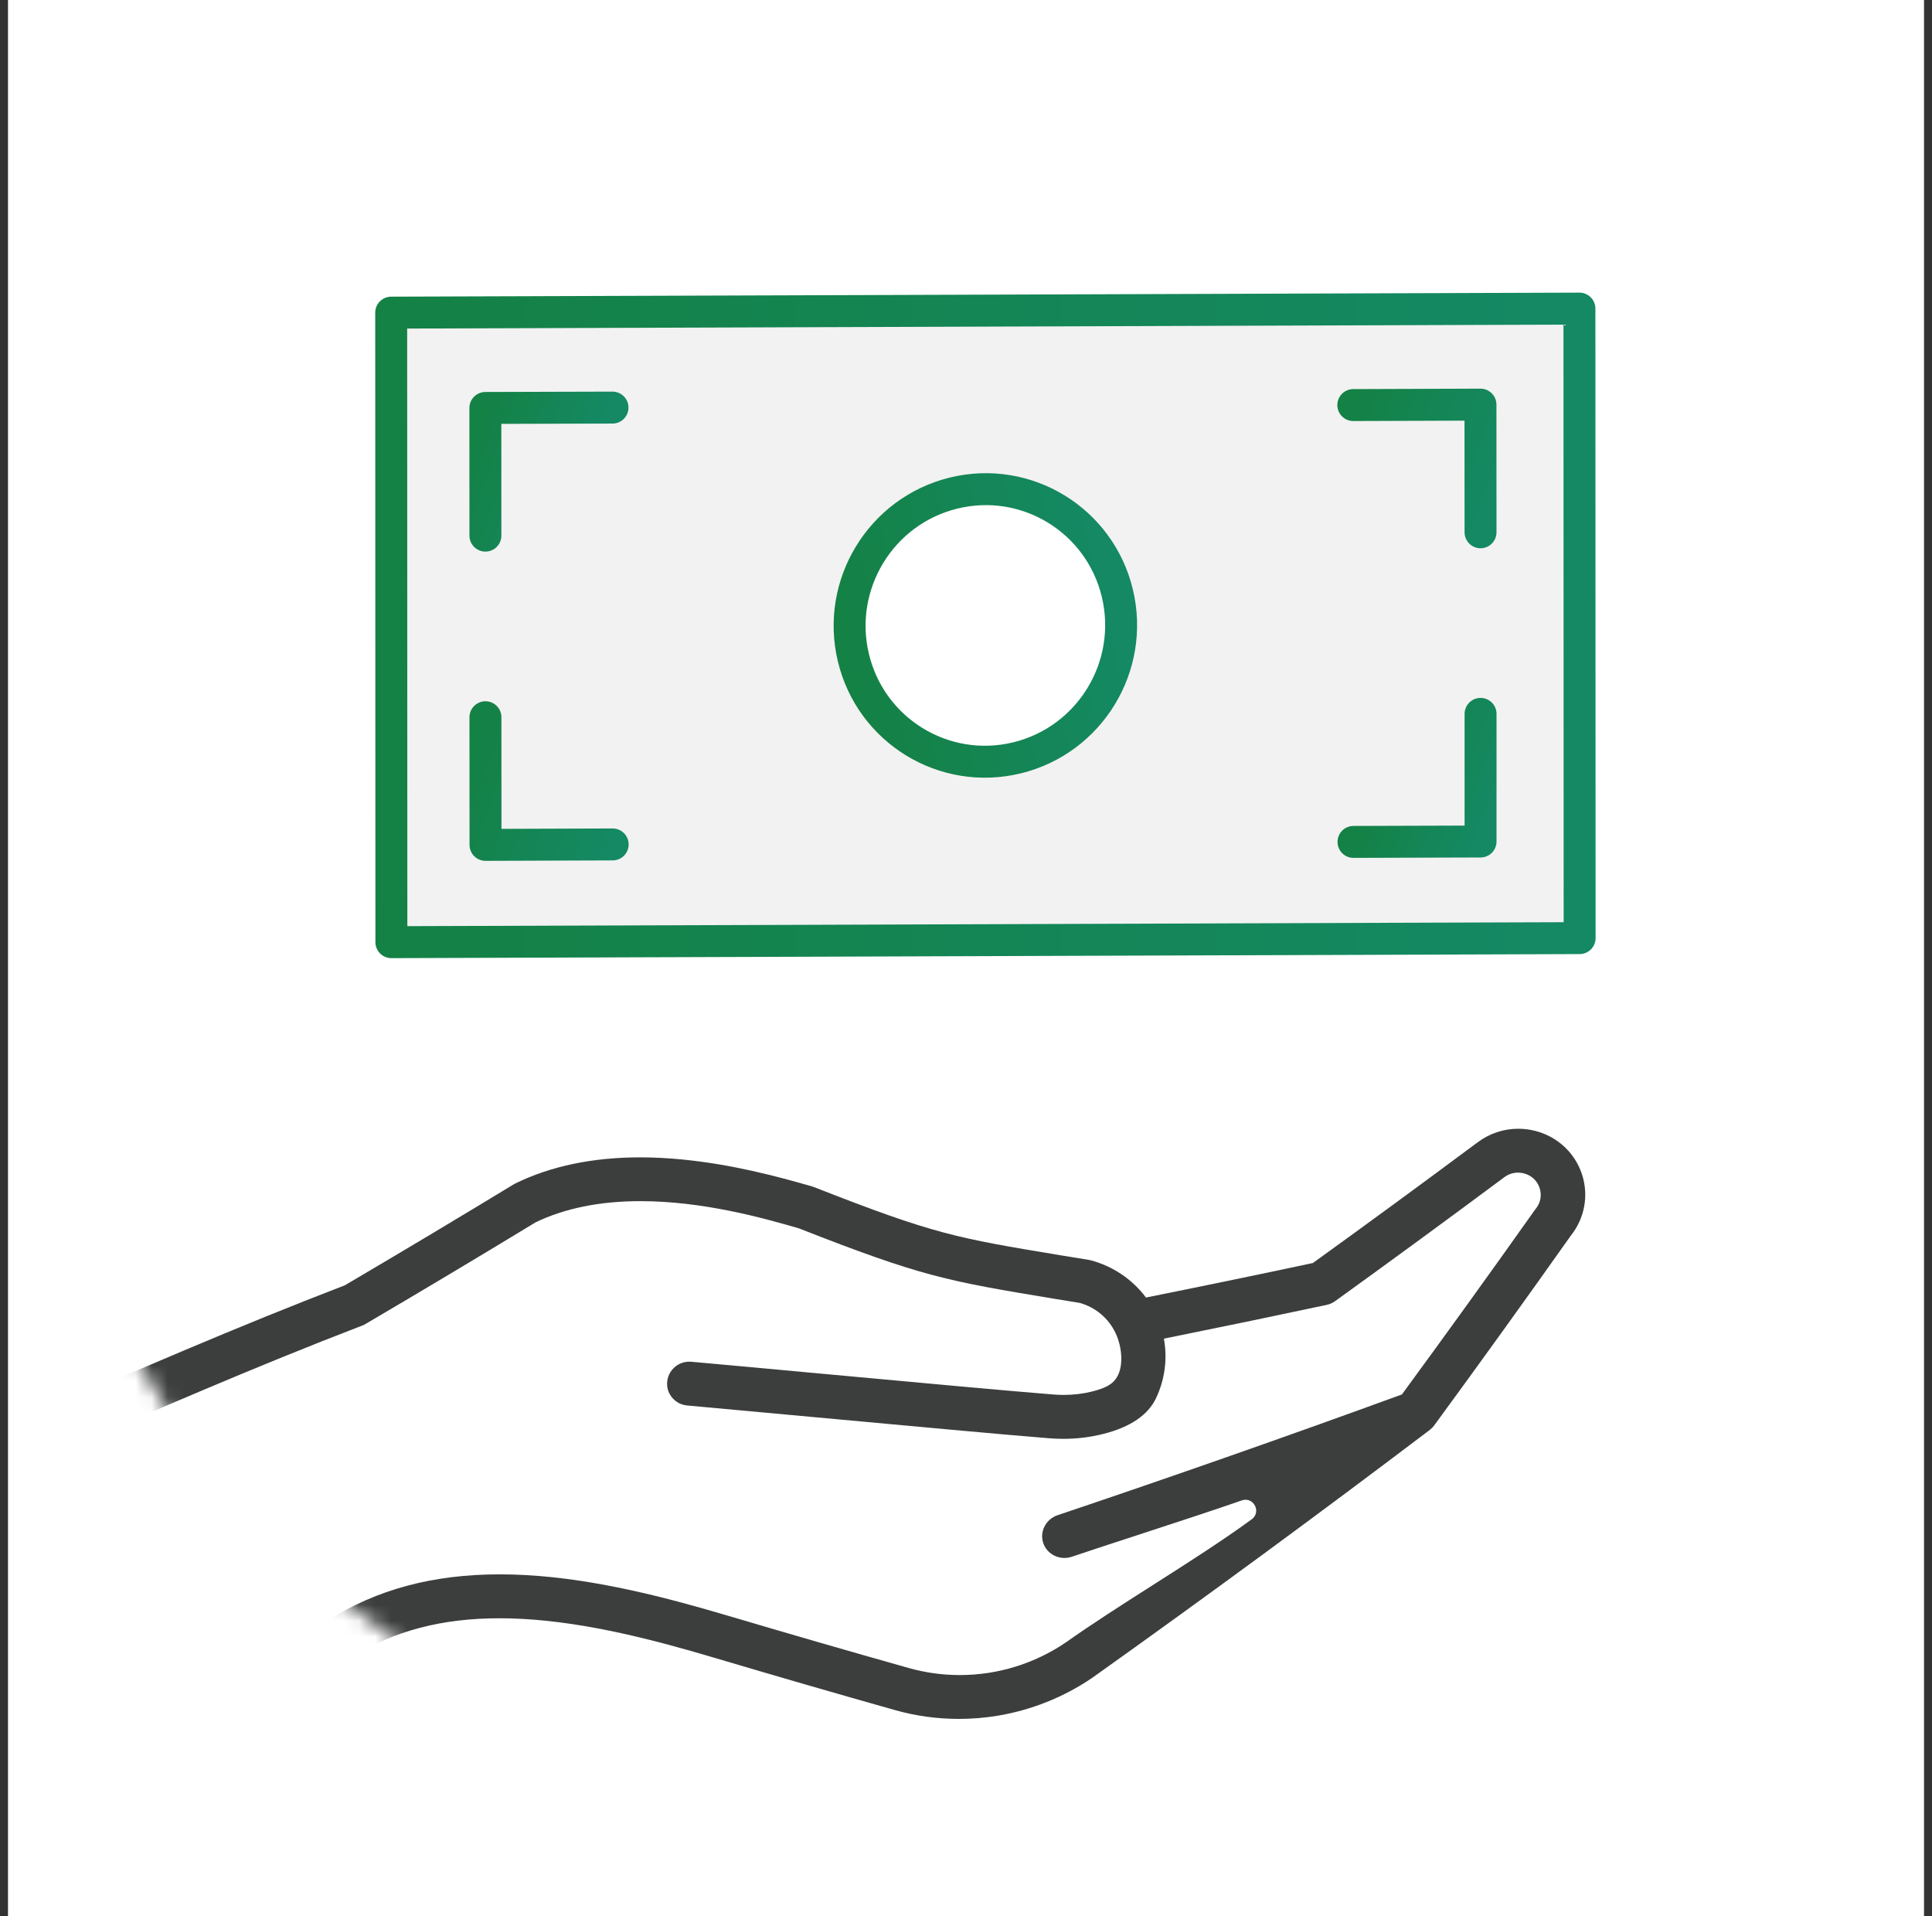
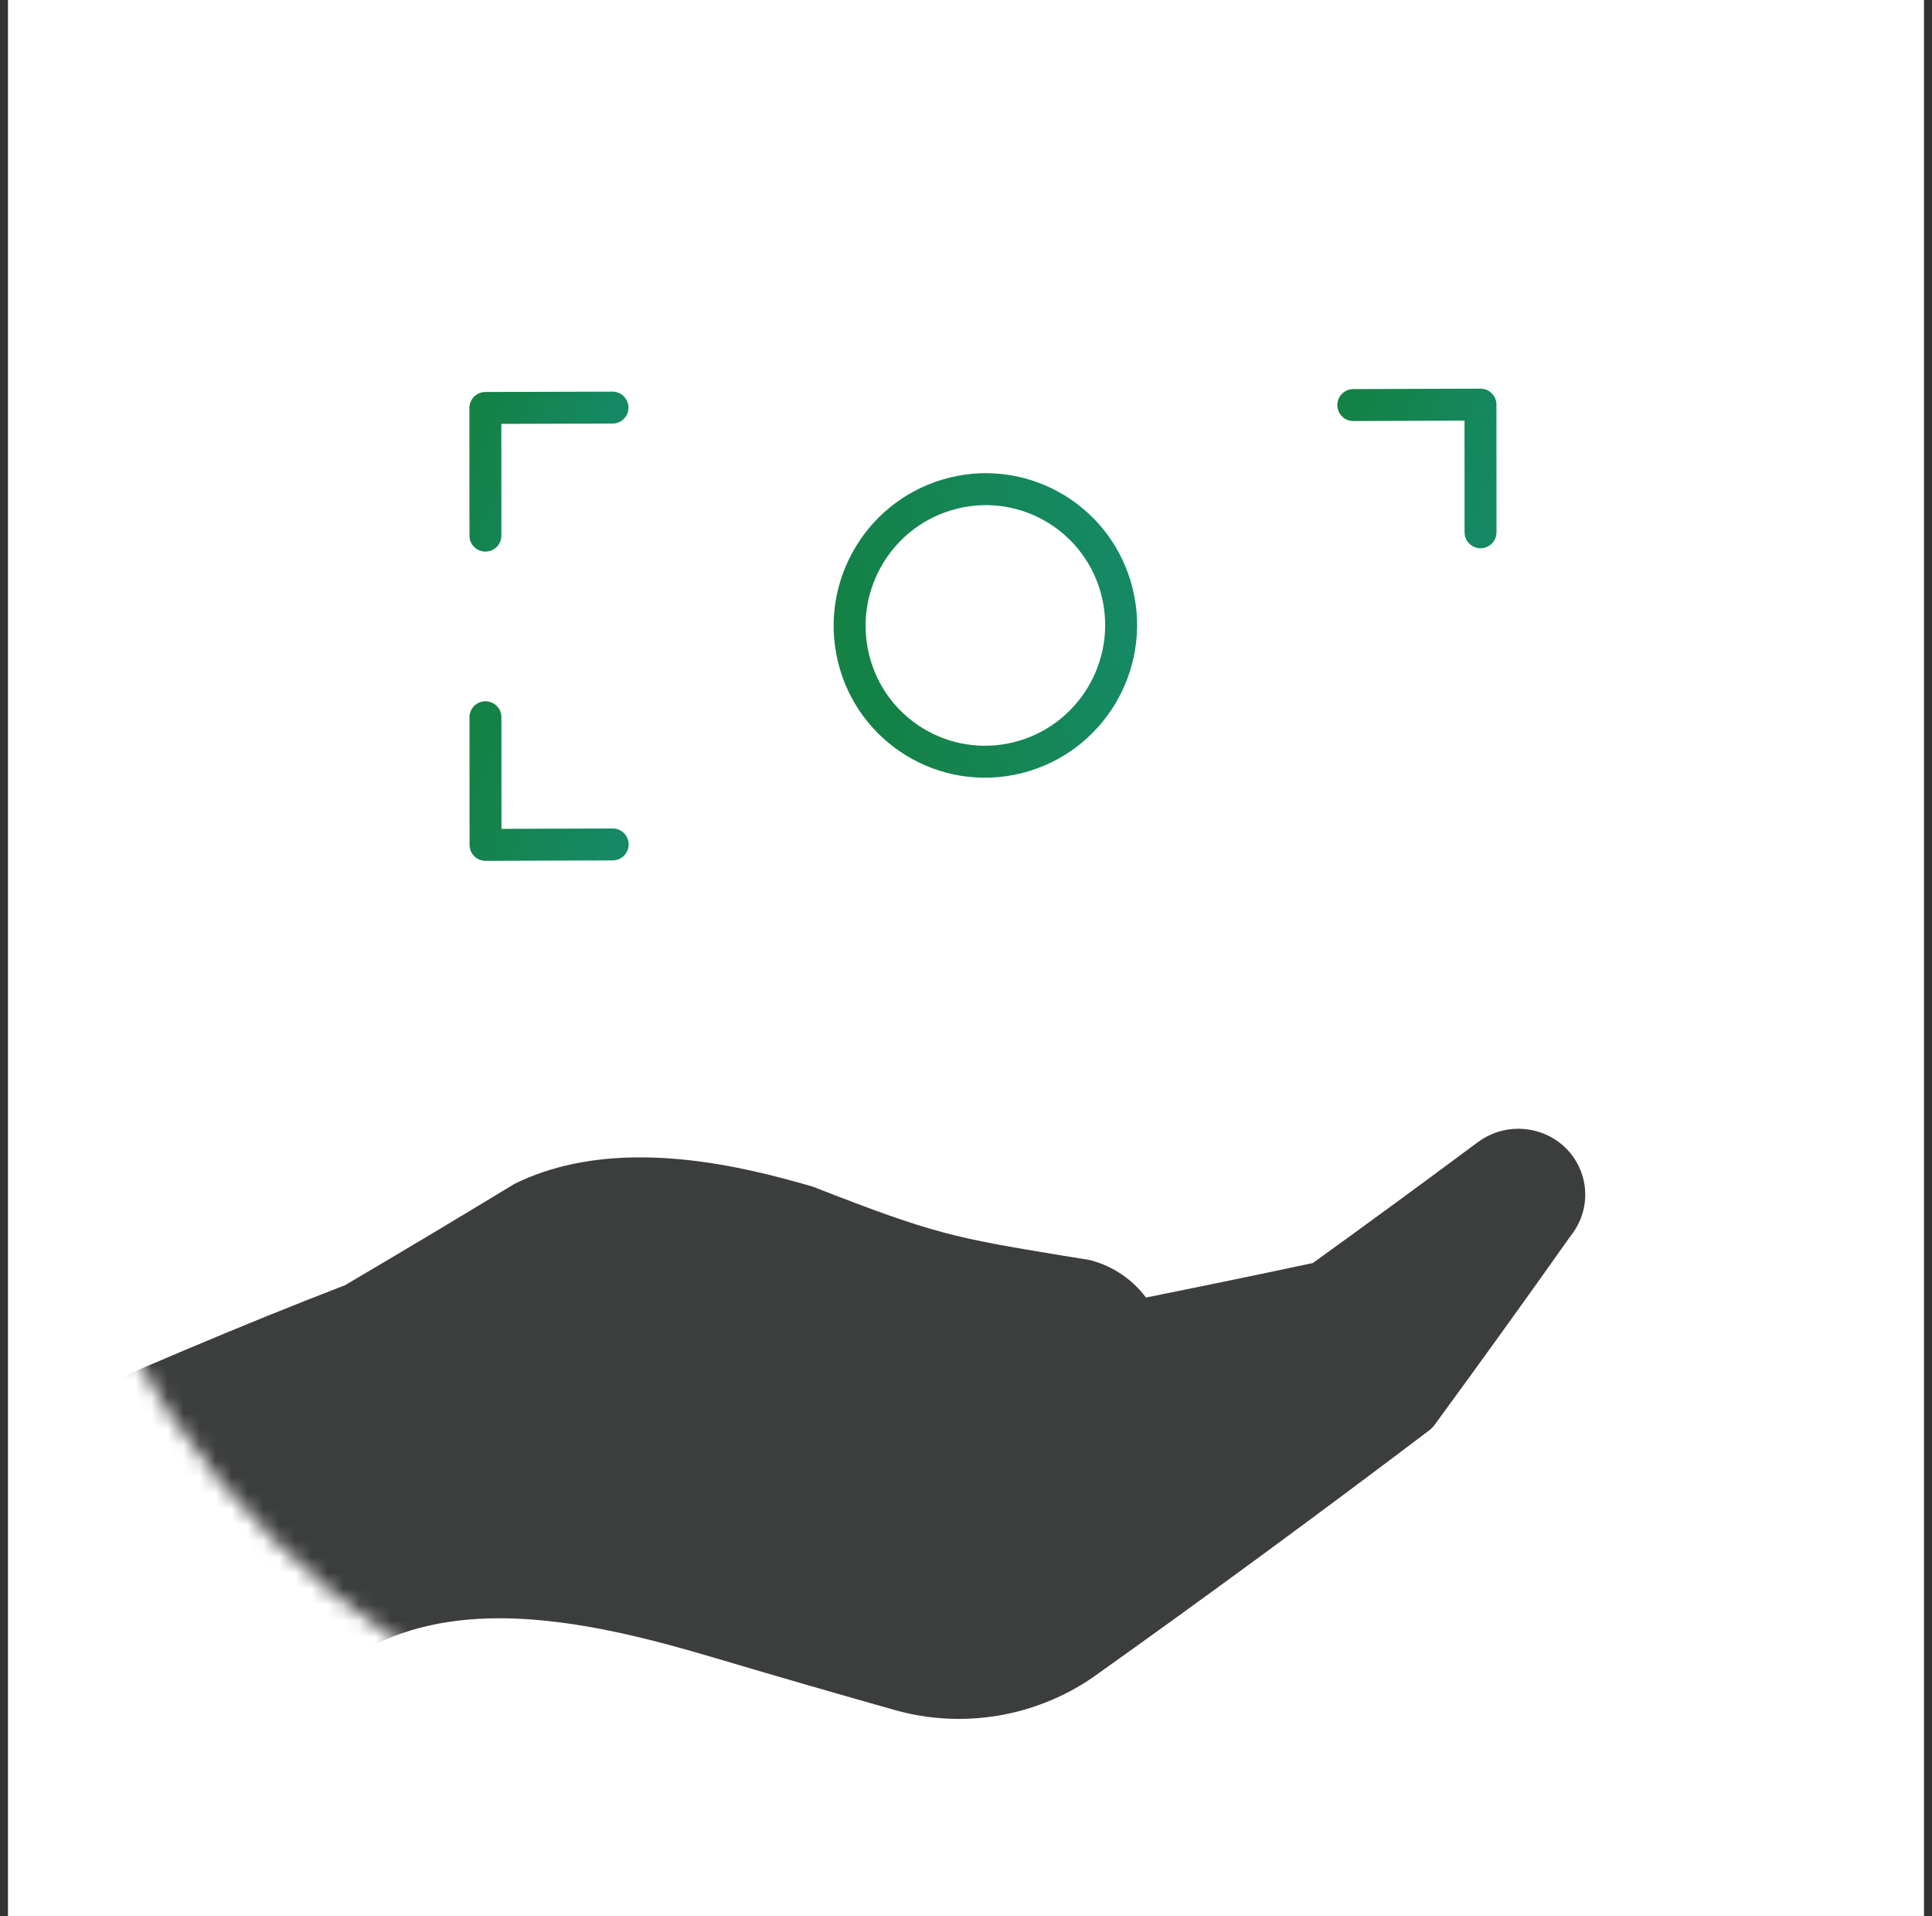
<svg xmlns="http://www.w3.org/2000/svg" width="121" height="120" viewBox="0 0 121 120" fill="none">
  <rect x="0" y="0" width="121" height="120" fill="#333333" stroke="none" />
  <rect width="120" height="120" transform="translate(0.5)" fill="white" />
-   <path d="M98.919 19.325L24.5 19.578L24.512 59.001L98.931 58.747L98.919 19.325Z" fill="#F2F2F2" stroke="url(#paint0_linear_2766_224)" stroke-width="2" stroke-linecap="round" stroke-linejoin="round" />
  <path d="M30.401 33.542L30.398 25.547L38.361 25.524" stroke="url(#paint1_linear_2766_224)" stroke-width="2" stroke-linecap="round" stroke-linejoin="round" />
  <path d="M92.725 33.333L92.721 25.338L84.756 25.366" stroke="url(#paint2_linear_2766_224)" stroke-width="2" stroke-linecap="round" stroke-linejoin="round" />
  <path d="M30.403 44.914L30.407 52.908L38.372 52.88" stroke="url(#paint3_linear_2766_224)" stroke-width="2" stroke-linecap="round" stroke-linejoin="round" />
-   <path d="M92.727 44.704L92.726 52.697L84.768 52.722" stroke="url(#paint4_linear_2766_224)" stroke-width="2" stroke-linecap="round" stroke-linejoin="round" />
  <path d="M63.699 47.457C68.264 46.342 71.076 41.727 69.979 37.148C68.883 32.569 64.293 29.761 59.728 30.876C55.163 31.991 52.351 36.606 53.447 41.185C54.544 45.764 59.134 48.572 63.699 47.457Z" fill="white" stroke="url(#paint5_linear_2766_224)" stroke-width="2" stroke-linecap="round" stroke-linejoin="round" />
  <mask id="mask0_2766_224" style="mask-type:luminance" maskUnits="userSpaceOnUse" x="2" y="8" width="103" height="104">
    <path d="M53.25 111.327C24.945 111.327 2 88.368 2 60.046C2 31.725 24.945 8.766 53.25 8.766C81.555 8.766 104.5 31.725 104.5 60.046C104.5 88.368 81.555 111.327 53.25 111.327Z" fill="white" />
  </mask>
  <g mask="url(#mask0_2766_224)">
    <path d="M-26.762 135.544C-26.708 135.544 -26.653 135.542 -26.6 135.536C-26.398 135.514 -26.207 135.454 -26.031 135.357C-15.588 129.582 -5.418 122.525 4.417 115.701C10.211 111.68 16.203 107.522 22.068 103.765C24.651 102.133 27.666 101.339 31.285 101.339C31.763 101.339 32.259 101.353 32.759 101.381C36.861 101.61 41.102 102.734 44.709 103.804C48.467 104.921 52.292 106.028 56.077 107.096C57.36 107.458 58.699 107.641 60.059 107.641C60.861 107.641 61.663 107.576 62.446 107.448C64.566 107.102 66.62 106.284 68.384 105.083L68.409 105.066C75.505 100.017 82.611 94.798 89.529 89.557L89.566 89.528C89.6 89.501 89.629 89.476 89.656 89.45L89.611 89.39L89.662 89.445L89.67 89.436C89.681 89.427 89.691 89.416 89.701 89.406C89.702 89.404 89.735 89.37 89.744 89.359C89.754 89.349 89.762 89.338 89.77 89.329L89.786 89.31C89.797 89.296 89.808 89.282 89.817 89.269L89.841 89.237C92.704 85.33 95.573 81.347 98.366 77.396C99.245 76.306 99.513 74.864 99.08 73.541C98.643 72.203 97.557 71.187 96.178 70.825C95.82 70.731 95.454 70.684 95.088 70.684C94.172 70.684 93.294 70.976 92.551 71.528C89.143 74.064 85.668 76.609 82.224 79.093C78.763 79.83 75.247 80.557 71.771 81.254C70.925 80.118 69.7 79.291 68.316 78.923C68.272 78.911 68.226 78.902 68.181 78.894L67.879 78.845C67.361 78.76 66.872 78.681 66.409 78.606C59.878 77.523 58.52 77.297 50.989 74.341C50.949 74.324 50.906 74.31 50.865 74.298C48.555 73.631 45.783 72.907 42.737 72.61C41.831 72.521 40.942 72.476 40.094 72.476C37.124 72.476 34.497 73.024 32.285 74.105C32.248 74.123 32.211 74.144 32.174 74.165C28.68 76.288 25.121 78.416 21.597 80.488C14.948 83.039 8.198 85.972 1.671 88.807C-8.638 93.286 -19.299 97.917 -30.098 101.303C-30.358 101.384 -30.587 101.537 -30.759 101.744C-33.705 105.284 -35.849 108.678 -37.131 111.835C-38.471 115.131 -38.93 118.301 -38.496 121.257C-38.102 123.943 -36.966 126.5 -35.12 128.856C-33.3 131.179 -30.749 133.357 -27.54 135.328C-27.308 135.47 -27.04 135.545 -26.762 135.545V135.544Z" fill="#3C3E3D" />
-     <path d="M-26.617 132.517C-16.461 126.881 -6.568 120 3 113.345C8.762 109.337 14.709 105.201 20.533 101.471C23.6 99.532 27.121 98.589 31.3 98.589C31.834 98.589 32.388 98.604 32.945 98.635C37.345 98.881 41.795 100.056 45.567 101.173C49.339 102.291 53.156 103.395 56.912 104.453C57.952 104.747 59.026 104.895 60.107 104.895C62.485 104.895 64.785 104.187 66.757 102.849C68.334 101.727 70.287 100.481 72.176 99.277C74.362 97.883 76.609 96.45 78.395 95.141C78.639 94.962 78.733 94.676 78.641 94.393C78.564 94.156 78.339 93.917 78.01 93.917C77.933 93.917 77.854 93.931 77.776 93.958C75.957 94.591 73.627 95.352 71.374 96.087L71.287 96.116C69.771 96.611 68.338 97.079 67.131 97.485C67.079 97.502 67.025 97.517 66.972 97.529C66.871 97.551 66.768 97.562 66.665 97.562C66.063 97.562 65.531 97.19 65.341 96.637C65.224 96.297 65.248 95.93 65.409 95.605C65.577 95.264 65.87 95.009 66.236 94.885C73.406 92.472 80.649 89.933 87.761 87.338L87.799 87.325L87.822 87.293C90.606 83.496 93.394 79.63 96.104 75.801C96.125 75.772 96.147 75.744 96.169 75.716C96.481 75.34 96.575 74.86 96.426 74.399C96.277 73.939 95.92 73.605 95.446 73.48C95.325 73.448 95.201 73.432 95.075 73.432C94.764 73.432 94.467 73.531 94.214 73.719C90.713 76.325 87.148 78.935 83.62 81.478C83.459 81.595 83.279 81.674 83.085 81.716C79.75 82.427 76.363 83.129 73.018 83.803L72.896 83.828L72.915 83.951C73.114 85.173 72.938 86.417 72.406 87.548C71.907 88.61 70.795 89.366 69.103 89.795C68.297 90 67.454 90.103 66.596 90.103C66.29 90.103 65.979 90.09 65.67 90.064C63.175 89.869 56.759 89.277 51.099 88.754C48.028 88.47 45.142 88.203 43.047 88.015C42.576 87.975 42.174 87.715 41.943 87.3C41.848 87.129 41.792 86.935 41.782 86.737C41.762 86.348 41.896 85.982 42.159 85.705C42.426 85.424 42.788 85.27 43.181 85.27C43.222 85.27 43.262 85.272 43.302 85.276C45.332 85.457 48.114 85.714 51.073 85.988L51.358 86.014C57.022 86.537 63.444 87.129 65.939 87.323C66.165 87.343 66.395 87.352 66.623 87.352C67.242 87.352 67.848 87.278 68.424 87.132C69.401 86.884 69.735 86.603 69.959 86.23C70.35 85.576 70.309 84.414 69.86 83.466C69.429 82.557 68.62 81.875 67.64 81.594L65.936 81.316C59.335 80.22 57.766 79.96 50.018 76.916L49.899 76.882C47.868 76.301 44.085 75.218 40.103 75.218C37.577 75.218 35.369 75.665 33.543 76.545C30.044 78.672 26.466 80.811 22.899 82.907C22.835 82.945 22.765 82.979 22.693 83.007C16.049 85.558 9.303 88.491 2.78 91.329C-7.477 95.79 -18.08 100.402 -28.822 103.781L-28.859 103.792L-28.884 103.822C-31.49 107.01 -33.382 110.04 -34.507 112.828C-35.655 115.672 -36.05 118.37 -35.678 120.848C-35.346 123.071 -34.384 125.205 -32.822 127.192C-31.35 129.063 -29.308 130.854 -26.753 132.511L-26.687 132.554L-26.619 132.516L-26.617 132.517Z" fill="white" />
  </g>
  <defs>
    <linearGradient id="paint0_linear_2766_224" x1="24.506" y1="39.289" x2="98.925" y2="39.268" gradientUnits="userSpaceOnUse">
      <stop stop-color="#148145" />
      <stop offset="1" stop-color="#148964" />
    </linearGradient>
    <linearGradient id="paint1_linear_2766_224" x1="29.584" y1="27.797" x2="36.617" y2="30.342" gradientUnits="userSpaceOnUse">
      <stop stop-color="#148145" />
      <stop offset="1" stop-color="#148964" />
    </linearGradient>
    <linearGradient id="paint2_linear_2766_224" x1="84.409" y1="26.327" x2="94.003" y2="29.799" gradientUnits="userSpaceOnUse">
      <stop stop-color="#148145" />
      <stop offset="1" stop-color="#148964" />
    </linearGradient>
    <linearGradient id="paint3_linear_2766_224" x1="29.125" y1="48.448" x2="38.719" y2="51.92" gradientUnits="userSpaceOnUse">
      <stop stop-color="#148145" />
      <stop offset="1" stop-color="#148964" />
    </linearGradient>
    <linearGradient id="paint4_linear_2766_224" x1="86.511" y1="47.904" x2="93.54" y2="50.448" gradientUnits="userSpaceOnUse">
      <stop stop-color="#148145" />
      <stop offset="1" stop-color="#148964" />
    </linearGradient>
    <linearGradient id="paint5_linear_2766_224" x1="53.447" y1="41.185" x2="69.997" y2="37.222" gradientUnits="userSpaceOnUse">
      <stop stop-color="#148145" />
      <stop offset="1" stop-color="#148964" />
    </linearGradient>
  </defs>
</svg>